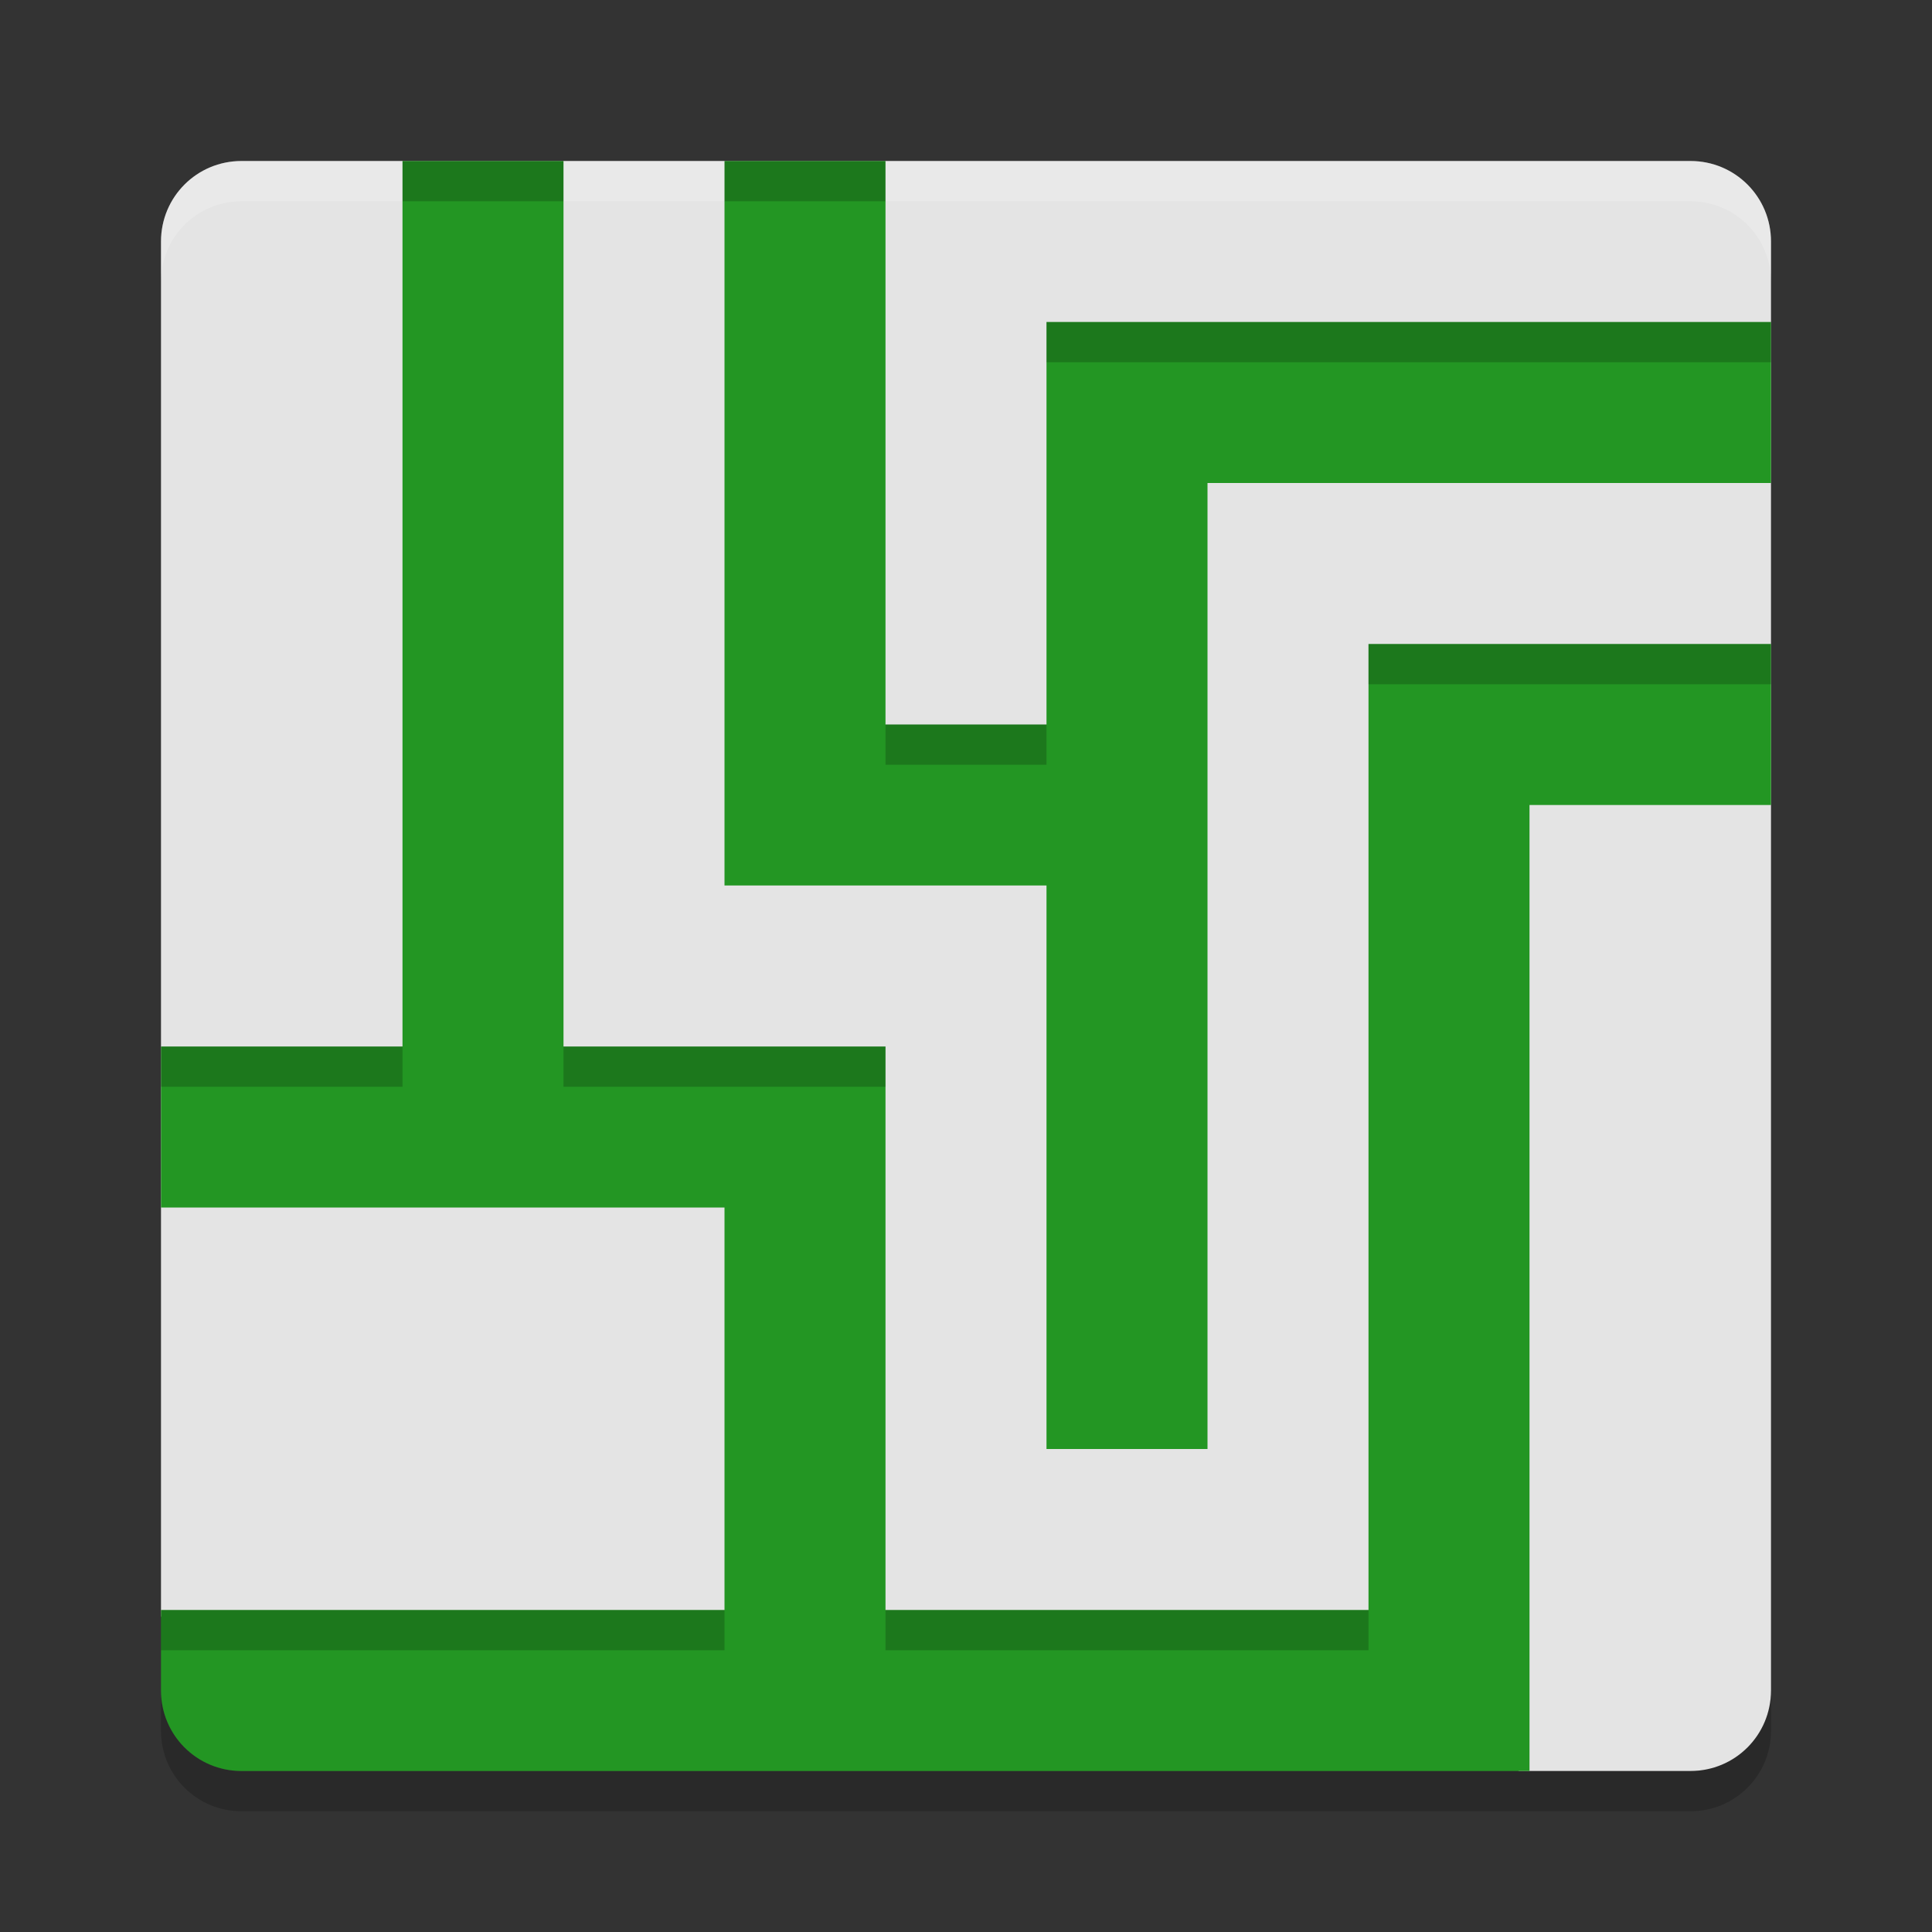
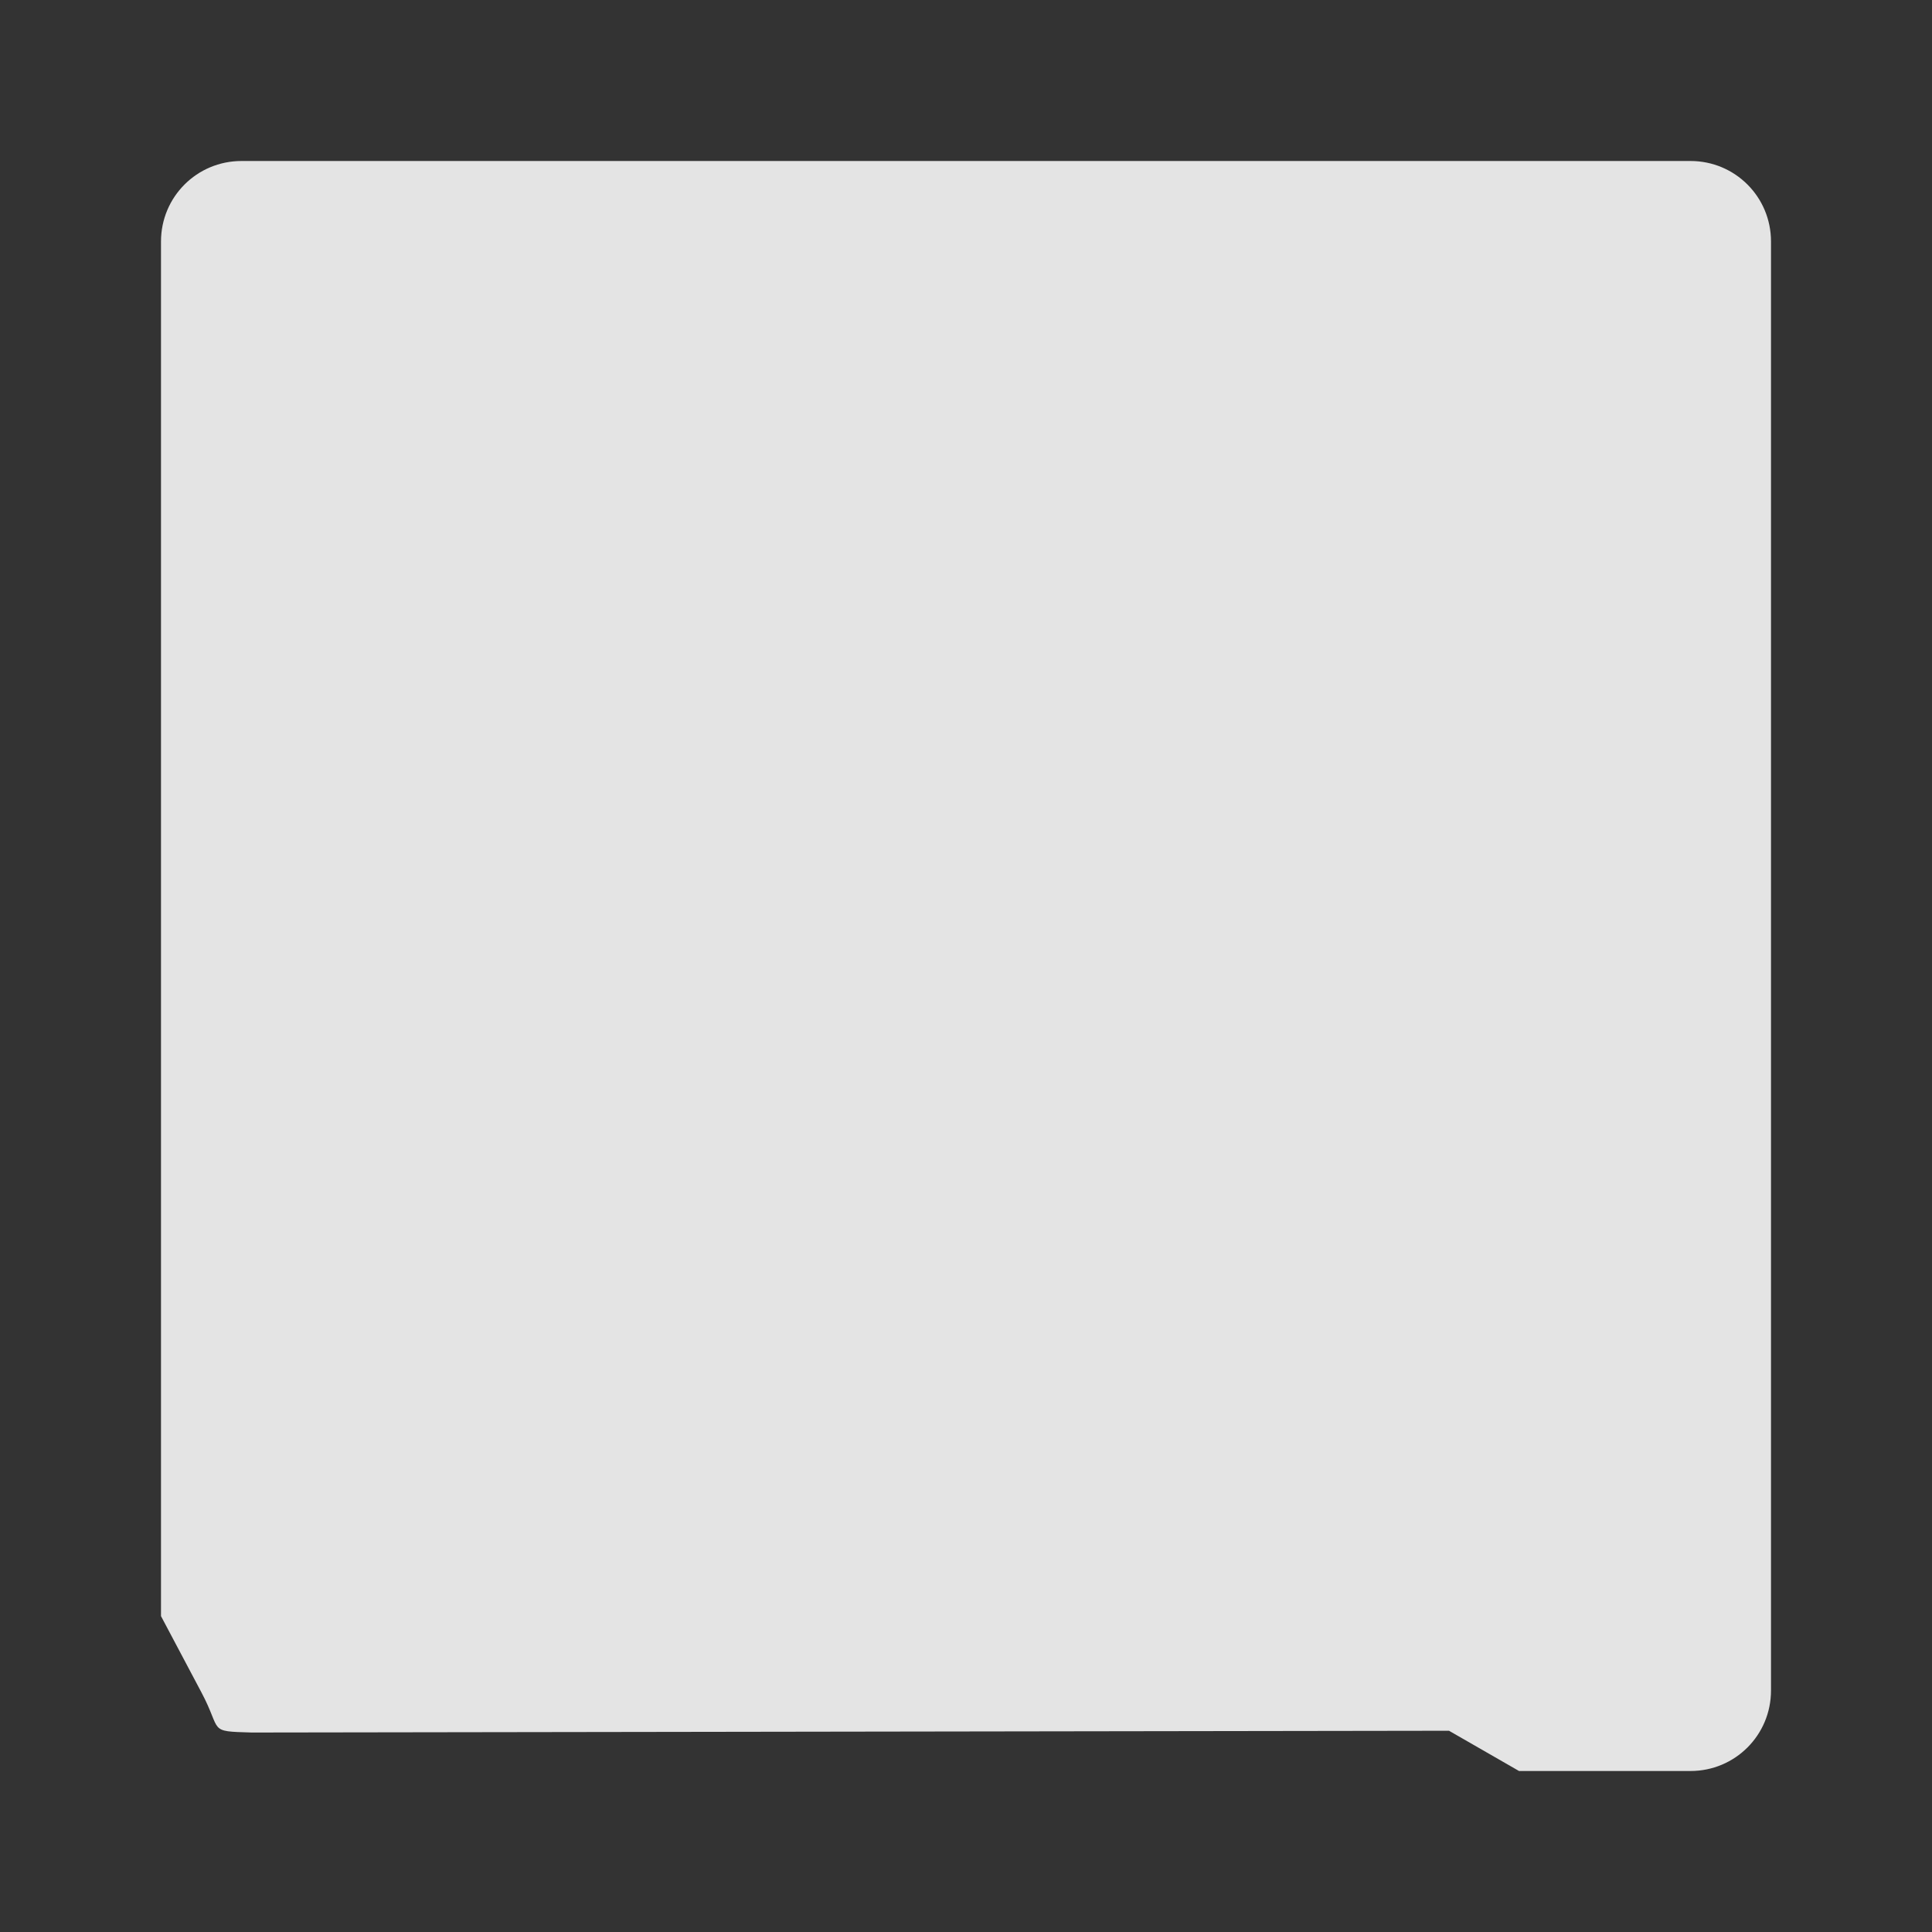
<svg xmlns="http://www.w3.org/2000/svg" width="24" height="24" version="1">
  <rect width="100%" height="100%" fill="#333333" stroke="none" />
  <path style="fill:#e4e4e4" d="M 22,21 V 3 C 22,2.446 21.554,2 21,2 H 3 C 2.446,2 2,2.446 2,3 v 17.076 l 0.503,0.949 c 0.26,0.489 0.069,0.481 0.623,0.497 L 18,21.5 18.87,22 H 21 c 0.554,0 1,-0.446 1,-1 z" />
-   <path style="opacity:0.2" d="m 2,21 v 0.5 c 0,0.554 0.446,1 1,1 h 18 c 0.554,0 1,-0.446 1,-1 V 21 c 0,0.554 -0.446,1 -1,1 H 3 C 2.446,22 2,21.554 2,21 Z" />
-   <path style="fill:#239623" d="M 5,2 V 13 H 2 v 2 h 7 v 5 H 2 v 1 c 0,0.554 0.446,1 1,1 h 14 2 V 10 h 3 V 8 h -5 v 2 10 H 11 V 15 13 H 7 V 2 Z m 4,0 v 9 h 2 2 v 7 h 2 V 6 h 7 V 4 H 13 V 6 9 H 11 V 2 Z" />
-   <path style="opacity:0.2" d="M 5 2 L 5 2.5 L 7 2.5 L 7 2 L 5 2 z M 9 2 L 9 2.5 L 11 2.5 L 11 2 L 9 2 z M 13 4 L 13 4.5 L 22 4.5 L 22 4 L 13 4 z M 17 8 L 17 8.5 L 22 8.5 L 22 8 L 17 8 z M 11 9 L 11 9.5 L 13 9.5 L 13 9 L 11 9 z M 2 13 L 2 13.5 L 5 13.5 L 5 13 L 2 13 z M 7 13 L 7 13.5 L 11 13.5 L 11 13 L 7 13 z M 2 20 L 2 20.5 L 9 20.5 L 9 20 L 2 20 z M 11 20 L 11 20.5 L 17 20.5 L 17 20 L 11 20 z" />
-   <path style="fill:#ffffff;opacity:0.2" d="M 3 2 C 2.446 2 2 2.446 2 3 L 2 3.5 C 2 2.946 2.446 2.5 3 2.5 L 5 2.5 L 5 2 L 3 2 z M 7 2 L 7 2.5 L 9 2.5 L 9 2 L 7 2 z M 11 2 L 11 2.5 L 21 2.5 C 21.554 2.5 22 2.946 22 3.5 L 22 3 C 22 2.446 21.554 2 21 2 L 11 2 z" />
</svg>